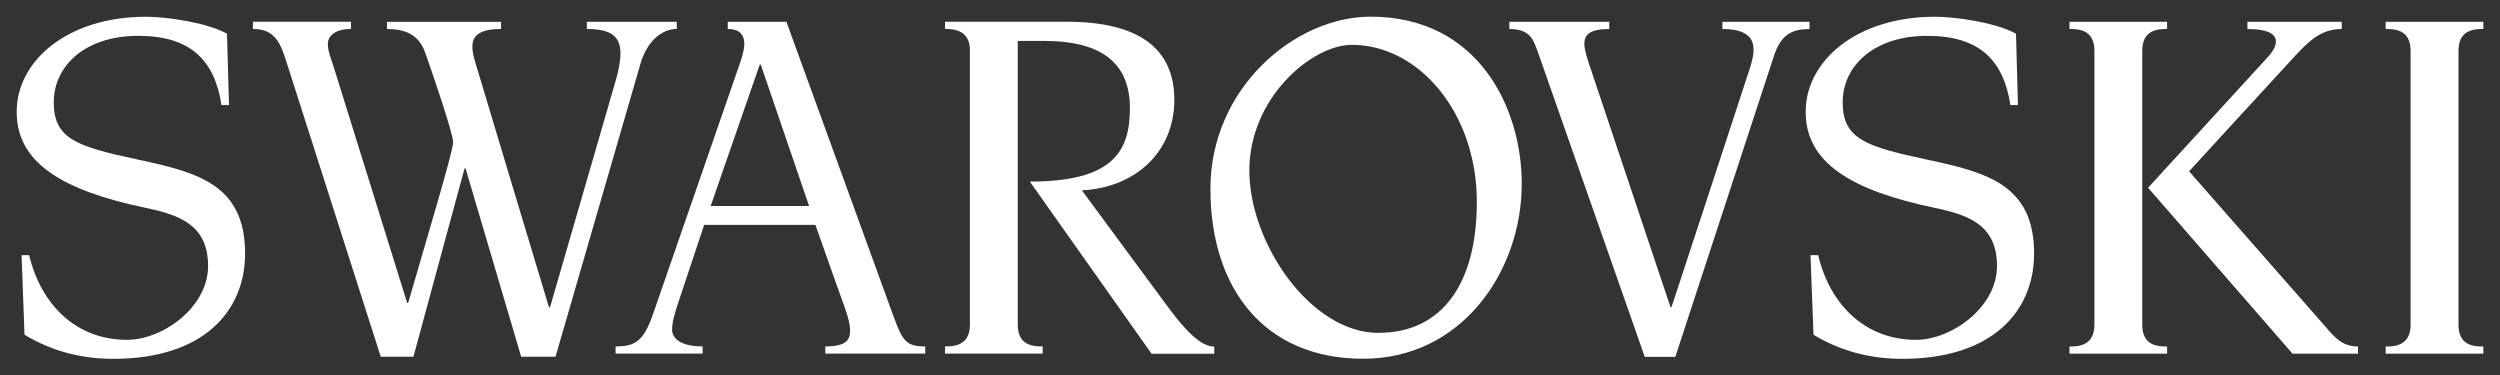
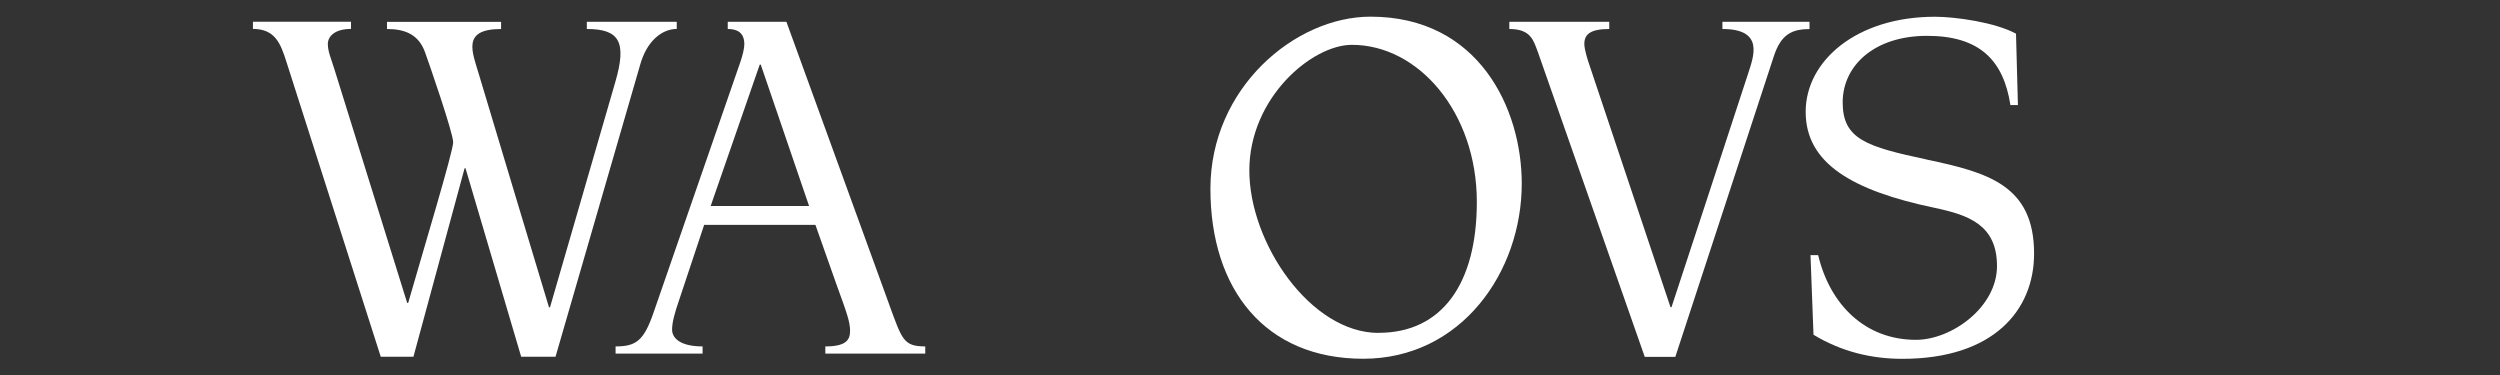
<svg xmlns="http://www.w3.org/2000/svg" xmlns:ns1="http://sodipodi.sourceforge.net/DTD/sodipodi-0.dtd" xmlns:ns2="http://www.inkscape.org/namespaces/inkscape" id="svg2" version="1.1" viewBox="0 0 3000 450.5">
  <rect x="0" y="0" width="3000" height="450.5" fill="#333333" stroke="none" />
  <defs>
    <style>
      .st0 {
        fill: #fff;
      }
    </style>
  </defs>
  <ns1:namedview id="base" bordercolor="#666666" borderopacity="1.0" fit-margin-bottom="20" fit-margin-left="20.3" fit-margin-right="20" fit-margin-top="20" ns2:current-layer="layer1" ns2:cx="1500" ns2:cy="225.27075" ns2:document-units="px" ns2:pageopacity="0.0" ns2:pageshadow="2" ns2:showpageshadow="false" ns2:window-height="715" ns2:window-maximized="1" ns2:window-width="1366" ns2:window-x="-8" ns2:window-y="-8" ns2:zoom="0.27297297" pagecolor="#ffffff" showgrid="false" units="px" />
  <g id="layer1" ns2:groupmode="layer" ns2:label="Capa 1">
    <g id="g4137">
-       <path id="path4139" class="st0" d="M165.3,191.4c-72.1-15.4-100.8-24.2-100.8-68.5s38.1-79.9,101.3-79.9,91.7,29.5,100,83.1h9s-2.4-85.7-2.4-85.7c-24.9-13.6-72.6-20.3-97.2-20.3-94.3,0-155.2,53-155.2,114.1s54.5,94.3,155.2,115.3c40.4,8.6,74.5,20.4,74.5,69.8s-54.5,88.5-97.3,88.5c-61.2,0-103.3-42.4-117.4-101.6h-9.1l3.5,95.5c34.2,20.7,70.2,28.9,106.6,28.9,109,0,158.1-57.9,158.1-126.3,0-82-55.6-97.4-128.8-112.8h0Z" ns2:connector-curvature="0" />
-       <path id="path4141" class="st0" d="M1403.8,371.4l-105.6-143c63.7-3.1,111-45.6,111-108.6s-44.6-93.7-128.9-93.7h-146.3v8.6s0,0,0,0c13.6,0,29.9,3.1,29.9,25.9v329.4c-.1,25.7-20.9,25.7-29.9,25.7v8.6h117.2v-8.6c-9.5,0-29.9,0-29.9-25.9V49.1h31.6c71.5,0,103,28.5,103,80.8s-20.9,88-120.1,88l146.1,206.6h75.2v-8.6c-16.7,0-35.6-20.9-53.1-44.3h0Z" ns2:connector-curvature="0" />
      <path id="path4143" class="st0" d="M812.1,34.8v-8.6h-107.9v8.6c39.1,0,48.2,15.4,34.2,63.5-5.5,18.9-78.4,270.5-78.4,270.5h-1.2s-77.7-257.7-83.8-278.5c-8.1-27.7-21.7-55.5,26.3-55.5v-8.6h-136.9v8.6c22,0,38,6.8,45.6,27.8,4.7,12.9,33.8,97,33.8,108.1s-35.8,129.4-54,192.8h-1.2s-78.4-251.7-87-279.4c-4.2-13.7-8.2-22.2-8.2-31.3s8.2-18.1,27.8-18.1v-8.6h-117.7v8.6c26.5,0,33.2,17.3,40.2,39.5l113.2,353.9h39.2l61.4-226.2h1.1l66.8,226.2h41.2l101.7-350.8c7.6-27.1,25.3-42.6,43.9-42.6h0Z" ns2:connector-curvature="0" />
      <path id="path4145" class="st0" d="M1067.2,365.8L943.7,26.2h-70.4s0,8.6,0,8.6c9,0,19.8,2.6,19.9,18,0,5.3-1.9,13.1-4.7,21.4-1.8,5.3-104.2,300.8-104.2,300.8-11.7,33.9-21,40.7-45.6,40.7v8.6s104.4,0,104.4,0v-8.6c-28.2,0-36.6-10.9-36.6-20.1,0-8.6,3-19.9,8.8-36.6l29.7-89.2h133.5l25.4,71.9c12.3,33.9,16.2,44.4,16.2,55.5s-5.4,18.5-29.7,18.5v8.6h119.9v-8.6c-26.4,0-27.9-8.6-43.2-50h0ZM852.8,247.2l58.9-169.7h1.2l58,169.7h-118Z" ns2:connector-curvature="0" />
      <path id="path4147" class="st0" d="M1644.6,20c-90.7,0-192.1,85.7-192.1,206.5s65.6,204,183.3,204,190.3-104.1,190.3-210.2c0-89.9-51.5-200.3-181.5-200.3ZM1654.3,399.5c-81.6,0-155.1-107.8-155.1-194.9s74.9-150.8,123.1-150.8c79.7,0,149.9,80.8,149.9,188.6,0,98.1-41.8,157-117.9,157Z" ns2:connector-curvature="0" />
-       <path id="path4149" class="st0" d="M2790.3,391.7l-163.4-186.1s114.1-124.5,126.6-137.9c17.5-19,32.3-32.9,56.6-32.9v-8.6h-113.2v8.6c48.6,0,33.7,23.6,25.2,32.9-8.5,9.3-144.4,157.6-144.4,157.6l173.3,199.1h78.6v-8.6c-17.5,0-26.9-9.2-39.2-24h0Z" ns2:connector-curvature="0" />
-       <path id="path4151" class="st0" d="M2980,34.8v-8.6h-117.2v8.6c9.5,0,29.9,0,29.9,25.9v329.2c0,25.9-20.9,25.9-29.9,25.9v8.6h117.2v-8.6c-9.5,0-29.8,0-29.8-25.9V60.7c0-25.9,20.4-25.9,29.8-25.9h0Z" ns2:connector-curvature="0" />
-       <path id="path4153" class="st0" d="M2570.7,389.9V60.7c0-25.9,20.4-25.9,29.8-25.9v-8.6h-117.1v8.6c9.5,0,29.9,0,29.9,25.9v329.2c0,25.9-20.9,25.9-29.9,25.9v8.6h117.1v-8.6c-9.5,0-29.8,0-29.8-25.9Z" ns2:connector-curvature="0" />
      <path id="path4155" class="st0" d="M2312,191.4c-72-15.4-100.8-24.2-100.8-68.5s38.1-79.9,101.3-79.9,91.7,29.5,100,83.1h9l-2.3-85.7c-25-13.6-72.7-20.3-97.2-20.3-94.3,0-155.2,53-155.2,114.1s54.5,94.3,155.2,115.3c40.4,8.6,74.4,20.4,74.4,69.8s-54.5,88.5-97.2,88.5c-61.2,0-103.3-42.4-117.4-101.6h-9.2l3.6,95.5c34.2,20.7,70.3,28.9,106.6,28.9,109,0,158.1-57.9,158.1-126.3,0-82-55.6-97.4-128.8-112.8h0Z" ns2:connector-curvature="0" />
      <path id="path4157" class="st0" d="M2171.4,26.2h-104.5v8.6c50.6,0,37.3,33.2,31,53-14,43.4-92.1,280.8-92.1,280.8h-1.2l-96.9-289.4c-2.4-6.8-6.5-19.8-6.5-26.5,0-11.7,7.5-17.9,29.9-17.9v-8.6h-119.9v8.6c26.3,0,29.1,14.2,34.3,27.8l128.2,365.6h36.7s108.9-332.2,118.1-360.4c8.6-26.5,21.7-32.9,42.9-32.9v-8.6h0Z" ns2:connector-curvature="0" />
    </g>
  </g>
</svg>